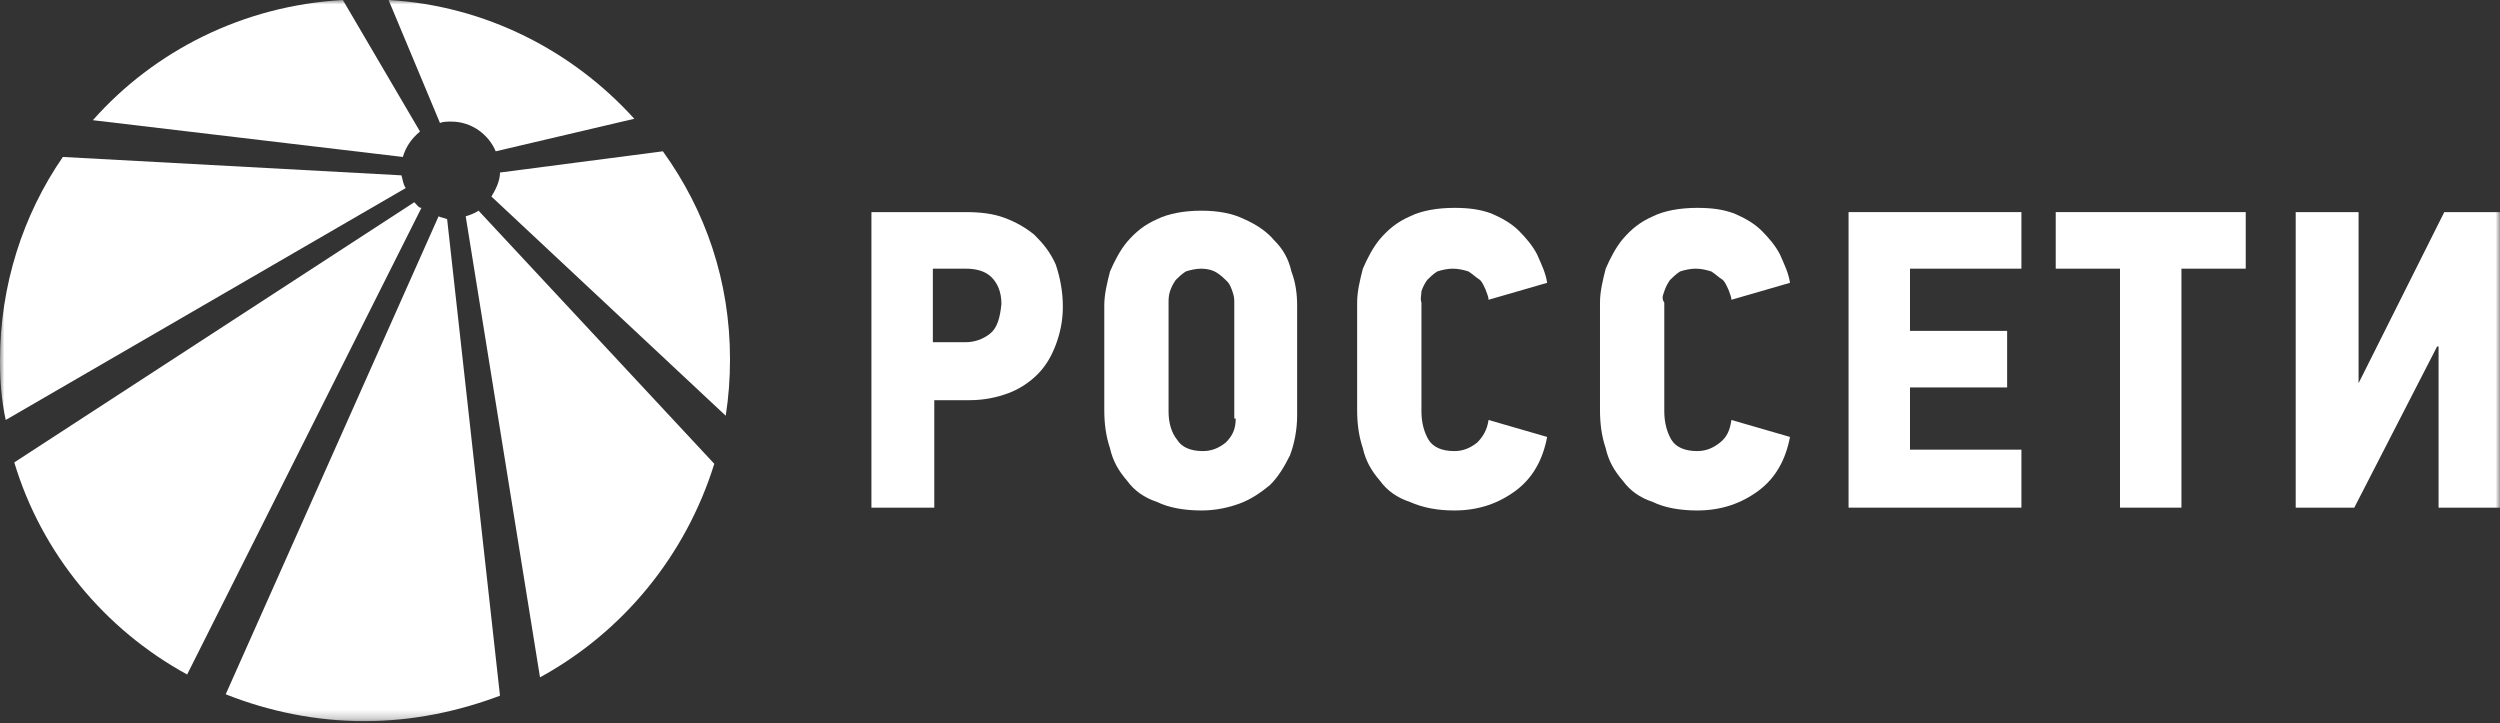
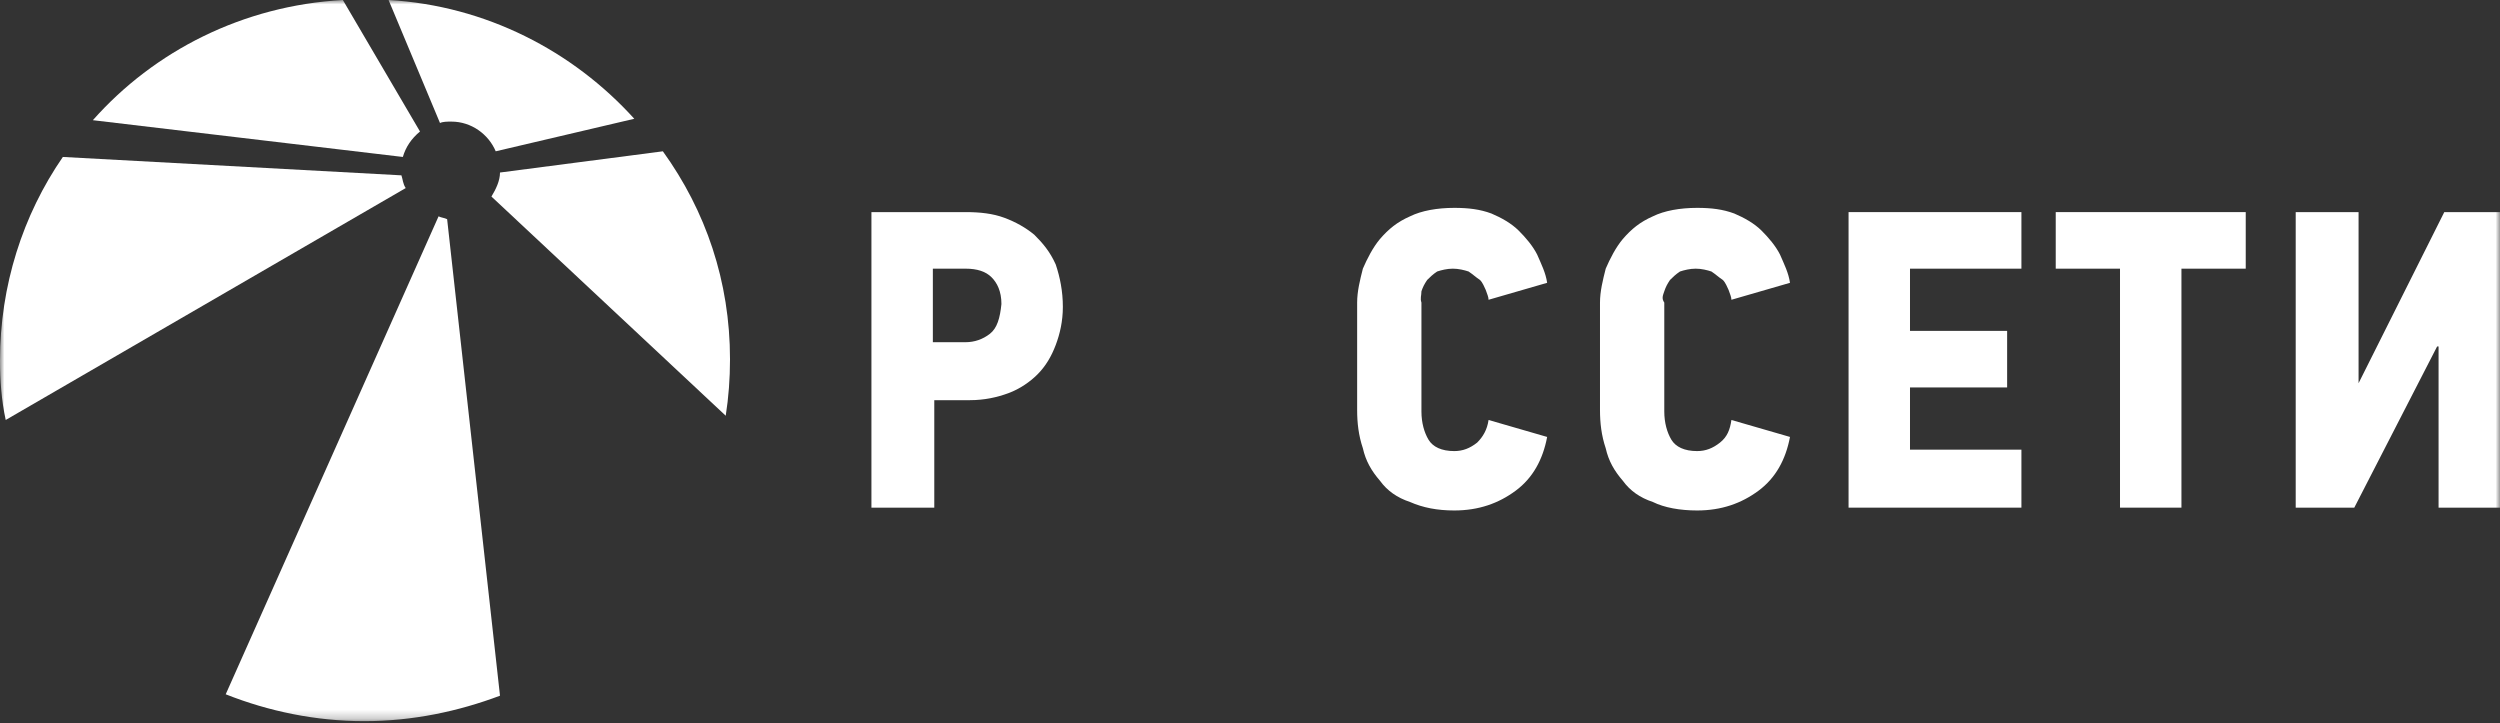
<svg xmlns="http://www.w3.org/2000/svg" width="280" height="81" viewBox="0 0 280 81" fill="none">
  <rect x="0" y="0" width="280" height="81" fill="#333333" stroke="none" />
  <g clip-path="url(#clip0_195_1362)">
    <mask id="mask0_195_1362" style="mask-type:luminance" maskUnits="userSpaceOnUse" x="0" y="0" width="280" height="81">
      <path d="M280 0H0V80.77H280V0Z" fill="white" />
    </mask>
    <g mask="url(#mask0_195_1362)">
      <path d="M115.84 26.29C114.88 25.498 113.76 24.864 112.48 24.389C111.2 23.914 109.76 23.756 108.16 23.756H97.6V56.856H104.64V44.819H108.64C110.24 44.819 111.68 44.503 112.96 44.028C114.24 43.552 115.36 42.761 116.16 41.969C117.12 41.019 117.76 39.91 118.24 38.643C118.72 37.376 119.04 35.95 119.04 34.367C119.04 32.625 118.72 31.041 118.24 29.616C117.6 28.19 116.8 27.24 115.84 26.29ZM110.88 37.376C110.08 38.009 109.12 38.326 108.16 38.326H104.48V30.091H108.16C109.44 30.091 110.4 30.407 111.04 31.041C111.68 31.674 112.16 32.625 112.16 34.05C112 35.634 111.68 36.742 110.88 37.376Z" fill="white" />
-       <path d="M142.72 26.924C141.919 25.973 140.799 25.181 139.36 24.548C138.08 23.914 136.479 23.598 134.56 23.598C132.64 23.598 130.879 23.914 129.6 24.548C128.16 25.181 127.2 25.973 126.24 27.082C125.44 28.032 124.8 29.299 124.32 30.408C124 31.675 123.68 32.942 123.68 34.209V45.928C123.68 47.353 123.84 48.779 124.32 50.204C124.64 51.63 125.28 52.738 126.24 53.847C127.04 54.956 128.16 55.747 129.6 56.222C130.879 56.856 132.64 57.173 134.56 57.173C136.16 57.173 137.599 56.856 138.879 56.381C140.16 55.906 141.28 55.114 142.239 54.322C143.199 53.372 143.84 52.263 144.479 50.996C144.96 49.729 145.279 48.145 145.279 46.562V34.209C145.279 32.942 145.12 31.675 144.64 30.408C144.319 28.982 143.68 27.874 142.72 26.924ZM138.4 46.878C138.4 47.987 138.08 48.779 137.28 49.571C136.479 50.204 135.68 50.521 134.72 50.521C133.279 50.521 132.32 50.046 131.839 49.254C131.2 48.462 130.879 47.353 130.879 46.087V33.892C130.879 33.575 130.879 33.1 131.039 32.625C131.2 32.15 131.36 31.833 131.68 31.358C131.999 31.041 132.32 30.724 132.8 30.408C133.279 30.249 133.92 30.091 134.56 30.091C135.199 30.091 135.84 30.249 136.319 30.566C136.8 30.883 137.12 31.2 137.439 31.516C137.759 31.833 137.92 32.308 138.08 32.783C138.24 33.258 138.24 33.575 138.24 33.892V46.878H138.4Z" fill="white" />
      <path d="M159.201 32.625C159.361 32.15 159.521 31.833 159.84 31.358C160.16 31.041 160.481 30.724 160.96 30.408C161.441 30.249 162.08 30.091 162.721 30.091C163.36 30.091 164.001 30.249 164.48 30.408C164.961 30.724 165.28 31.041 165.76 31.358C166.081 31.675 166.241 32.15 166.4 32.466C166.56 32.942 166.72 33.258 166.72 33.575L173.28 31.675C173.121 30.566 172.641 29.616 172.16 28.507C171.681 27.557 170.881 26.607 170.08 25.815C169.281 25.023 168.161 24.389 167.041 23.914C165.76 23.439 164.48 23.281 162.881 23.281C160.96 23.281 159.201 23.598 157.92 24.231C156.48 24.865 155.52 25.656 154.56 26.765C153.761 27.715 153.12 28.982 152.641 30.091C152.32 31.358 152 32.625 152 33.892V45.928C152 47.353 152.16 48.779 152.641 50.204C152.961 51.63 153.601 52.738 154.56 53.847C155.36 54.955 156.48 55.747 157.92 56.222C159.361 56.856 160.96 57.173 162.881 57.173C165.6 57.173 167.84 56.381 169.76 54.955C171.681 53.53 172.801 51.471 173.28 48.937L166.72 47.037C166.56 48.145 166.081 48.937 165.44 49.571C164.64 50.204 163.841 50.521 162.881 50.521C161.441 50.521 160.481 50.046 160 49.254C159.521 48.462 159.201 47.353 159.201 46.086V33.892C159.04 33.417 159.201 33.1 159.201 32.625Z" fill="white" />
      <path d="M186.4 32.625C186.56 32.15 186.719 31.833 187.039 31.358C187.36 31.041 187.68 30.724 188.159 30.408C188.64 30.249 189.279 30.091 189.92 30.091C190.559 30.091 191.199 30.249 191.679 30.408C192.16 30.724 192.479 31.041 192.96 31.358C193.28 31.675 193.439 32.15 193.599 32.466C193.759 32.942 193.919 33.258 193.919 33.575L200.479 31.675C200.319 30.566 199.84 29.616 199.359 28.507C198.88 27.557 198.079 26.607 197.279 25.815C196.48 25.023 195.36 24.389 194.24 23.914C192.96 23.439 191.679 23.281 190.079 23.281C188.159 23.281 186.4 23.598 185.12 24.231C183.679 24.865 182.719 25.656 181.76 26.765C180.96 27.715 180.319 28.982 179.84 30.091C179.52 31.358 179.199 32.625 179.199 33.892V45.928C179.199 47.353 179.359 48.779 179.84 50.204C180.159 51.63 180.8 52.738 181.76 53.847C182.559 54.955 183.679 55.747 185.12 56.222C186.4 56.856 188.159 57.173 190.079 57.173C192.799 57.173 195.039 56.381 196.959 54.955C198.88 53.53 200 51.471 200.479 48.937L193.919 47.037C193.759 48.145 193.439 48.937 192.639 49.571C191.84 50.204 191.04 50.521 190.079 50.521C188.64 50.521 187.68 50.046 187.199 49.254C186.719 48.462 186.4 47.353 186.4 46.086V33.892C186.079 33.417 186.24 33.1 186.4 32.625Z" fill="white" />
      <path d="M207.039 56.856H226.399V50.362H213.919V43.394H224.799V37.059H213.919V30.091H226.399V23.756H207.039V56.856Z" fill="white" />
      <path d="M230.242 30.091H237.441V56.856H244.322V30.091H251.522V23.756H230.242V30.091Z" fill="white" />
      <path d="M273.76 23.756L264.16 42.919V23.756H257.119V56.856H263.68L272.959 38.801H273.12V56.856H280V23.756H273.76Z" fill="white" />
      <path d="M44.96 19.638L7.04 17.579C2.56 24.073 0 31.991 0 40.385C0 42.602 0.16 44.819 0.64 47.037L45.44 21.064C45.12 20.588 45.12 20.113 44.96 19.638Z" fill="white" />
      <path d="M55.041 22.014L81.281 46.562C81.601 44.503 81.761 42.444 81.761 40.227C81.761 31.516 79.041 23.598 74.241 16.946L56.001 19.322C56.001 20.272 55.521 21.222 55.041 22.014Z" fill="white" />
-       <path d="M46.4 22.648L1.6 51.788C4.64 61.924 11.68 70.476 20.96 75.544L47.2 23.281C46.88 23.281 46.72 22.964 46.4 22.648Z" fill="white" />
      <path d="M49.119 24.231L25.279 77.761C30.079 79.662 35.359 80.77 40.799 80.77C46.239 80.77 51.359 79.662 55.999 77.919L50.079 24.548C49.759 24.389 49.439 24.389 49.119 24.231Z" fill="white" />
-       <path d="M52.16 24.231L60.48 75.86C69.76 70.793 76.8 62.24 80 51.946L53.6 23.598C53.12 23.914 52.64 24.073 52.16 24.231Z" fill="white" />
      <path d="M47.04 14.729L38.4 0C27.2 0.633 17.28 5.701 10.4 13.462L45.12 17.579C45.44 16.471 46.08 15.521 47.04 14.729Z" fill="white" />
      <path d="M50.559 13.62C52.8 13.62 54.719 15.045 55.52 16.946L71.04 13.303C64.16 5.701 54.4 0.633 43.52 0L49.28 13.778C49.6 13.62 50.08 13.62 50.559 13.62Z" fill="white" />
    </g>
  </g>
  <defs>
    <clipPath id="clip0_195_1362">
      <rect width="280" height="81" fill="white" />
    </clipPath>
  </defs>
</svg>